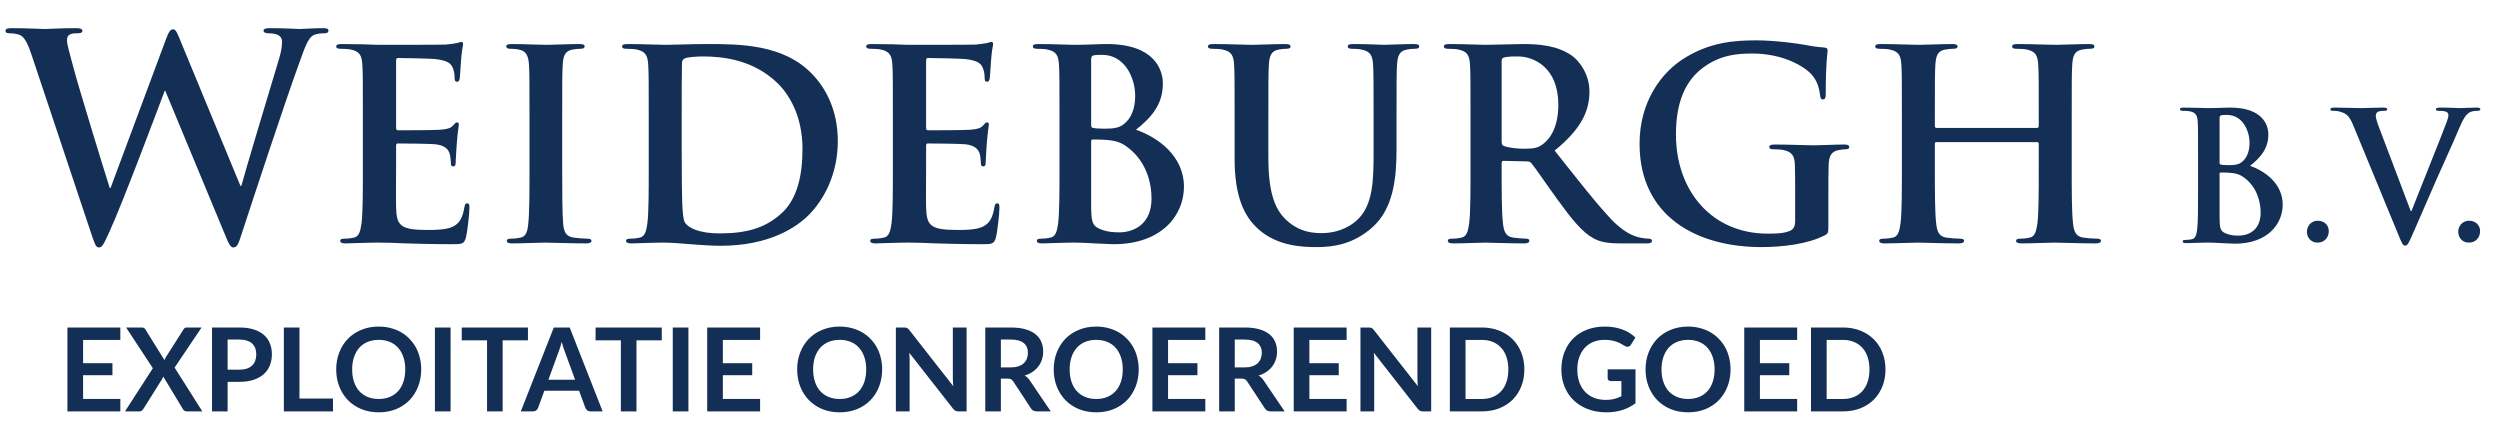
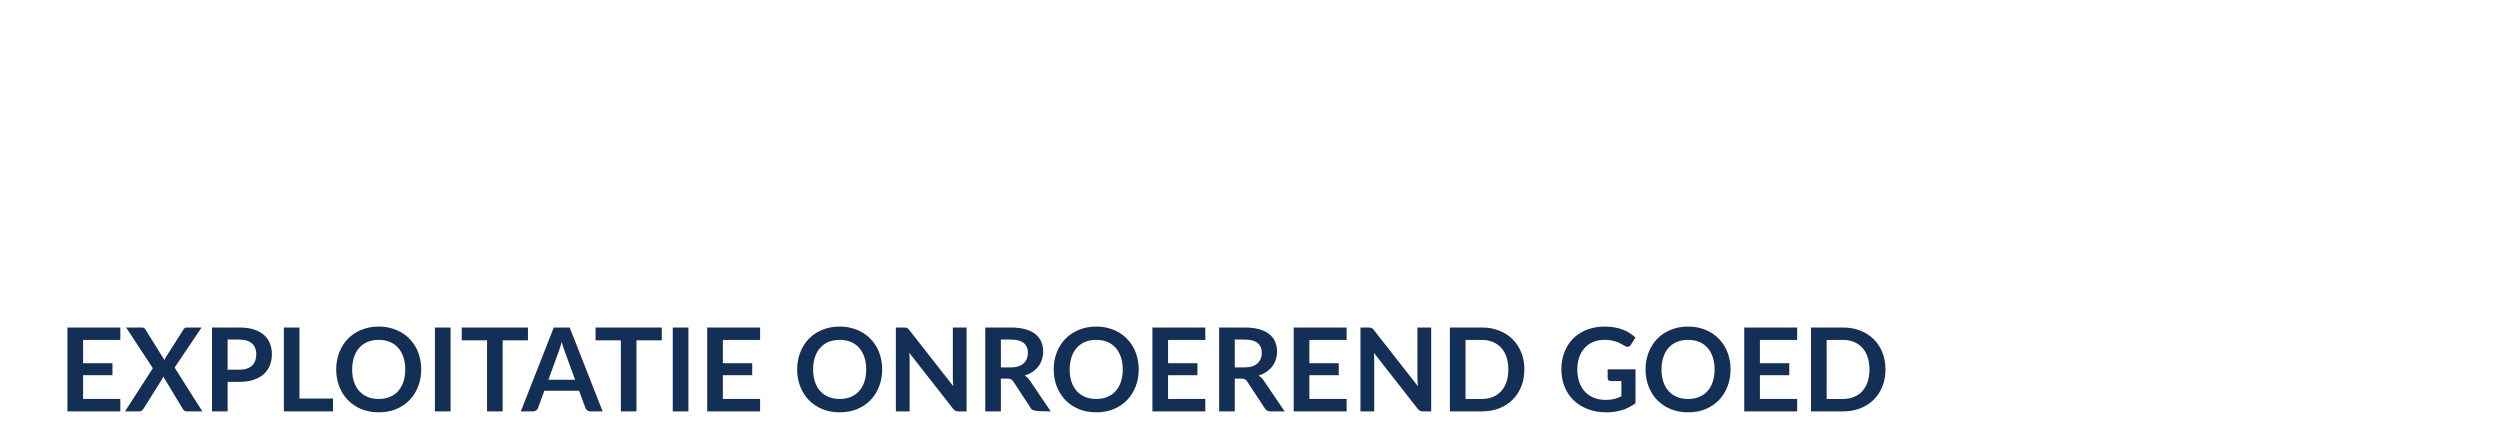
<svg xmlns="http://www.w3.org/2000/svg" width="237" height="41" viewBox="0 0 237 41" fill="none">
-   <path d="M8.755 22.46L3.031 5.315C2.707 4.316 2.41 3.668 2.032 3.398C1.735 3.209 1.195 3.155 0.952 3.155C0.682 3.155 0.52 3.128 0.52 2.912C0.52 2.723 0.736 2.669 1.114 2.669C2.518 2.669 4.003 2.75 4.246 2.75C4.489 2.75 5.677 2.669 7.243 2.669C7.621 2.669 7.81 2.75 7.81 2.912C7.81 3.128 7.594 3.155 7.324 3.155C7.108 3.155 6.838 3.155 6.649 3.263C6.406 3.371 6.352 3.56 6.352 3.857C6.352 4.208 6.622 5.126 6.946 6.341C7.405 8.123 9.916 16.304 10.402 17.816H10.483L15.722 3.749C15.992 2.993 16.18 2.777 16.396 2.777C16.694 2.777 16.828 3.182 17.18 4.046L22.796 17.627H22.877C23.363 15.818 25.523 8.69 26.468 5.531C26.657 4.91 26.738 4.343 26.738 3.965C26.738 3.533 26.494 3.155 25.442 3.155C25.172 3.155 24.983 3.074 24.983 2.912C24.983 2.723 25.198 2.669 25.604 2.669C27.035 2.669 28.169 2.75 28.412 2.75C28.601 2.75 29.762 2.669 30.652 2.669C30.95 2.669 31.139 2.723 31.139 2.885C31.139 3.074 31.003 3.155 30.761 3.155C30.491 3.155 30.113 3.182 29.816 3.29C29.168 3.533 28.87 4.613 28.303 6.152C27.061 9.554 24.227 18.14 22.904 22.19C22.607 23.135 22.471 23.459 22.12 23.459C21.851 23.459 21.689 23.135 21.284 22.136L15.668 8.609H15.614C15.101 9.986 11.509 19.544 10.348 22.028C9.835 23.135 9.7 23.459 9.376 23.459C9.106 23.459 8.998 23.162 8.755 22.46ZM34.4 15.825V11.425C34.4 7.625 34.4 6.925 34.35 6.125C34.3 5.275 34.1 4.875 33.275 4.7C33.075 4.65 32.65 4.625 32.3 4.625C32.025 4.625 31.875 4.575 31.875 4.4C31.875 4.225 32.05 4.175 32.425 4.175C33.1 4.175 33.825 4.2 34.45 4.2C35.1 4.225 35.675 4.25 36.025 4.25C36.825 4.25 41.8 4.25 42.275 4.225C42.75 4.175 43.15 4.125 43.35 4.075C43.475 4.05 43.625 3.975 43.75 3.975C43.875 3.975 43.9 4.075 43.9 4.2C43.9 4.375 43.775 4.675 43.7 5.825C43.675 6.075 43.625 7.175 43.575 7.475C43.55 7.6 43.5 7.75 43.325 7.75C43.15 7.75 43.1 7.625 43.1 7.4C43.1 7.225 43.075 6.8 42.95 6.5C42.775 6.05 42.525 5.75 41.275 5.6C40.85 5.55 38.225 5.5 37.725 5.5C37.6 5.5 37.55 5.575 37.55 5.75V12.075C37.55 12.25 37.575 12.35 37.725 12.35C38.275 12.35 41.15 12.35 41.725 12.3C42.325 12.25 42.7 12.175 42.925 11.925C43.1 11.725 43.2 11.6 43.325 11.6C43.425 11.6 43.5 11.65 43.5 11.8C43.5 11.95 43.4 12.35 43.3 13.625C43.275 14.125 43.2 15.125 43.2 15.3C43.2 15.5 43.2 15.775 42.975 15.775C42.8 15.775 42.75 15.675 42.75 15.55C42.725 15.3 42.725 14.975 42.65 14.65C42.525 14.15 42.175 13.775 41.25 13.675C40.775 13.625 38.3 13.6 37.7 13.6C37.575 13.6 37.55 13.7 37.55 13.85V15.825C37.55 16.675 37.525 18.975 37.55 19.7C37.6 21.425 38 21.8 40.55 21.8C41.2 21.8 42.25 21.8 42.9 21.5C43.55 21.2 43.85 20.675 44.025 19.65C44.075 19.375 44.125 19.275 44.3 19.275C44.5 19.275 44.5 19.475 44.5 19.725C44.5 20.3 44.3 22 44.175 22.5C44 23.15 43.775 23.15 42.825 23.15C40.95 23.15 39.575 23.1 38.5 23.075C37.425 23.025 36.65 23 35.9 23C35.625 23 35.075 23 34.475 23.025C33.9 23.025 33.25 23.075 32.75 23.075C32.425 23.075 32.25 23 32.25 22.825C32.25 22.7 32.35 22.625 32.65 22.625C33.025 22.625 33.325 22.575 33.55 22.525C34.05 22.425 34.175 21.875 34.275 21.15C34.4 20.1 34.4 18.125 34.4 15.825ZM50.196 15.825V11.425C50.196 7.625 50.196 6.925 50.146 6.125C50.096 5.275 49.846 4.85 49.296 4.725C49.021 4.65 48.696 4.625 48.396 4.625C48.146 4.625 47.996 4.575 47.996 4.375C47.996 4.225 48.196 4.175 48.596 4.175C49.546 4.175 51.121 4.25 51.846 4.25C52.471 4.25 53.946 4.175 54.896 4.175C55.221 4.175 55.421 4.225 55.421 4.375C55.421 4.575 55.271 4.625 55.021 4.625C54.771 4.625 54.571 4.65 54.271 4.7C53.596 4.825 53.396 5.25 53.346 6.125C53.296 6.925 53.296 7.625 53.296 11.425V15.825C53.296 18.25 53.296 20.225 53.396 21.3C53.471 21.975 53.646 22.425 54.396 22.525C54.746 22.575 55.296 22.625 55.671 22.625C55.946 22.625 56.071 22.7 56.071 22.825C56.071 23 55.871 23.075 55.596 23.075C53.946 23.075 52.371 23 51.696 23C51.121 23 49.546 23.075 48.546 23.075C48.221 23.075 48.046 23 48.046 22.825C48.046 22.7 48.146 22.625 48.446 22.625C48.821 22.625 49.121 22.575 49.346 22.525C49.846 22.425 49.996 22 50.071 21.275C50.196 20.225 50.196 18.25 50.196 15.825ZM61.5 15.825V11.425C61.5 7.625 61.5 6.925 61.45 6.125C61.4 5.275 61.2 4.875 60.375 4.7C60.175 4.65 59.75 4.625 59.4 4.625C59.125 4.625 58.975 4.575 58.975 4.4C58.975 4.225 59.15 4.175 59.525 4.175C60.85 4.175 62.425 4.25 63.125 4.25C63.9 4.25 65.475 4.175 66.975 4.175C70.1 4.175 74.275 4.175 77 7.025C78.25 8.325 79.425 10.4 79.425 13.375C79.425 16.525 78.1 18.925 76.7 20.35C75.55 21.525 72.95 23.3 68.325 23.3C67.425 23.3 66.4 23.225 65.45 23.15C64.5 23.075 63.625 23 63 23C62.725 23 62.175 23 61.575 23.025C61 23.025 60.35 23.075 59.85 23.075C59.525 23.075 59.35 23 59.35 22.825C59.35 22.7 59.45 22.625 59.75 22.625C60.125 22.625 60.425 22.575 60.65 22.525C61.15 22.425 61.275 21.875 61.375 21.15C61.5 20.1 61.5 18.125 61.5 15.825ZM64.625 11.025V14.175C64.625 16.825 64.65 18.75 64.675 19.225C64.7 19.85 64.75 20.85 64.95 21.125C65.275 21.6 66.25 22.125 68.225 22.125C70.775 22.125 72.475 21.625 73.975 20.325C75.575 18.95 76.075 16.675 76.075 14.1C76.075 10.925 74.75 8.875 73.675 7.85C71.375 5.65 68.525 5.35 66.575 5.35C66.075 5.35 65.15 5.425 64.95 5.525C64.725 5.625 64.65 5.75 64.65 6.025C64.625 6.875 64.625 9.05 64.625 11.025ZM84.645 15.825V11.425C84.645 7.625 84.645 6.925 84.595 6.125C84.545 5.275 84.345 4.875 83.52 4.7C83.32 4.65 82.895 4.625 82.545 4.625C82.27 4.625 82.12 4.575 82.12 4.4C82.12 4.225 82.295 4.175 82.67 4.175C83.345 4.175 84.07 4.2 84.695 4.2C85.345 4.225 85.92 4.25 86.27 4.25C87.07 4.25 92.045 4.25 92.52 4.225C92.995 4.175 93.395 4.125 93.595 4.075C93.72 4.05 93.87 3.975 93.995 3.975C94.12 3.975 94.145 4.075 94.145 4.2C94.145 4.375 94.02 4.675 93.945 5.825C93.92 6.075 93.87 7.175 93.82 7.475C93.795 7.6 93.745 7.75 93.57 7.75C93.395 7.75 93.345 7.625 93.345 7.4C93.345 7.225 93.32 6.8 93.195 6.5C93.02 6.05 92.77 5.75 91.52 5.6C91.095 5.55 88.47 5.5 87.97 5.5C87.845 5.5 87.795 5.575 87.795 5.75V12.075C87.795 12.25 87.82 12.35 87.97 12.35C88.52 12.35 91.395 12.35 91.97 12.3C92.57 12.25 92.945 12.175 93.17 11.925C93.345 11.725 93.445 11.6 93.57 11.6C93.67 11.6 93.745 11.65 93.745 11.8C93.745 11.95 93.645 12.35 93.545 13.625C93.52 14.125 93.445 15.125 93.445 15.3C93.445 15.5 93.445 15.775 93.22 15.775C93.045 15.775 92.995 15.675 92.995 15.55C92.97 15.3 92.97 14.975 92.895 14.65C92.77 14.15 92.42 13.775 91.495 13.675C91.02 13.625 88.545 13.6 87.945 13.6C87.82 13.6 87.795 13.7 87.795 13.85V15.825C87.795 16.675 87.77 18.975 87.795 19.7C87.845 21.425 88.245 21.8 90.795 21.8C91.445 21.8 92.495 21.8 93.145 21.5C93.795 21.2 94.095 20.675 94.27 19.65C94.32 19.375 94.37 19.275 94.545 19.275C94.745 19.275 94.745 19.475 94.745 19.725C94.745 20.3 94.545 22 94.42 22.5C94.245 23.15 94.02 23.15 93.07 23.15C91.195 23.15 89.82 23.1 88.745 23.075C87.67 23.025 86.895 23 86.145 23C85.87 23 85.32 23 84.72 23.025C84.145 23.025 83.495 23.075 82.995 23.075C82.67 23.075 82.495 23 82.495 22.825C82.495 22.7 82.595 22.625 82.895 22.625C83.27 22.625 83.57 22.575 83.795 22.525C84.295 22.425 84.42 21.875 84.52 21.15C84.645 20.1 84.645 18.125 84.645 15.825ZM100.44 15.825V11.425C100.44 7.625 100.44 6.925 100.39 6.125C100.34 5.275 100.14 4.875 99.316 4.7C99.115 4.65 98.691 4.625 98.341 4.625C98.066 4.625 97.915 4.575 97.915 4.4C97.915 4.225 98.091 4.175 98.466 4.175C99.79 4.175 101.365 4.25 101.865 4.25C103.09 4.25 104.065 4.175 104.915 4.175C109.44 4.175 110.24 6.6 110.24 7.925C110.24 9.975 109.065 11.2 107.69 12.3C109.74 13 112.24 14.775 112.24 17.7C112.24 20.375 110.165 23.15 105.565 23.15C105.265 23.15 104.54 23.1 103.815 23.075C103.065 23.025 102.315 23 101.94 23C101.665 23 101.115 23 100.515 23.025C99.941 23.025 99.29 23.075 98.79 23.075C98.466 23.075 98.29 23 98.29 22.825C98.29 22.7 98.391 22.625 98.691 22.625C99.066 22.625 99.365 22.575 99.591 22.525C100.09 22.425 100.215 21.875 100.315 21.15C100.44 20.1 100.44 18.125 100.44 15.825ZM103.44 5.675V11.85C103.44 12.05 103.515 12.1 103.615 12.125C103.84 12.175 104.215 12.2 104.79 12.2C105.615 12.2 106.165 12.1 106.59 11.725C107.24 11.2 107.615 10.3 107.615 9.075C107.615 7.4 106.64 5.2 104.49 5.2C104.14 5.2 103.915 5.2 103.665 5.25C103.49 5.3 103.44 5.4 103.44 5.675ZM109.165 18.825C109.165 17.275 108.64 15.175 106.74 13.85C106.215 13.475 105.64 13.3 104.665 13.25C104.215 13.225 103.965 13.225 103.59 13.225C103.49 13.225 103.44 13.275 103.44 13.4V19.325C103.44 20.975 103.515 21.4 104.315 21.725C104.99 22 105.565 22.025 106.14 22.025C107.265 22.025 109.165 21.425 109.165 18.825ZM117.041 15.075V11.425C117.041 7.625 117.041 6.925 116.991 6.125C116.941 5.275 116.741 4.875 115.916 4.7C115.716 4.65 115.291 4.625 114.941 4.625C114.666 4.625 114.516 4.575 114.516 4.4C114.516 4.225 114.691 4.175 115.066 4.175C116.391 4.175 117.966 4.25 118.716 4.25C119.316 4.25 120.891 4.175 121.791 4.175C122.166 4.175 122.341 4.225 122.341 4.4C122.341 4.575 122.191 4.625 121.941 4.625C121.666 4.625 121.516 4.65 121.216 4.7C120.541 4.825 120.341 5.25 120.291 6.125C120.241 6.925 120.241 7.625 120.241 11.425V14.925C120.241 18.55 120.966 20.075 122.191 21.075C123.316 22 124.466 22.1 125.316 22.1C126.416 22.1 127.766 21.75 128.766 20.75C130.141 19.375 130.216 17.125 130.216 14.55V11.425C130.216 7.625 130.216 6.925 130.166 6.125C130.116 5.275 129.916 4.875 129.091 4.7C128.891 4.65 128.466 4.625 128.191 4.625C127.916 4.625 127.766 4.575 127.766 4.4C127.766 4.225 127.941 4.175 128.291 4.175C129.566 4.175 131.141 4.25 131.166 4.25C131.466 4.25 133.041 4.175 134.016 4.175C134.366 4.175 134.541 4.225 134.541 4.4C134.541 4.575 134.391 4.625 134.091 4.625C133.816 4.625 133.666 4.65 133.366 4.7C132.691 4.825 132.491 5.25 132.441 6.125C132.391 6.925 132.391 7.625 132.391 11.425V14.1C132.391 16.875 132.116 19.825 130.016 21.625C128.241 23.15 126.441 23.425 124.816 23.425C123.491 23.425 121.091 23.35 119.266 21.7C117.991 20.55 117.041 18.7 117.041 15.075ZM139.405 15.825V11.425C139.405 7.625 139.405 6.925 139.355 6.125C139.305 5.275 139.105 4.875 138.28 4.7C138.08 4.65 137.655 4.625 137.305 4.625C137.03 4.625 136.88 4.575 136.88 4.4C136.88 4.225 137.055 4.175 137.43 4.175C138.755 4.175 140.33 4.25 140.855 4.25C141.705 4.25 143.605 4.175 144.38 4.175C145.955 4.175 147.63 4.325 148.98 5.25C149.68 5.725 150.68 7 150.68 8.675C150.68 10.525 149.905 12.225 147.38 14.275C149.605 17.075 151.33 19.3 152.805 20.85C154.205 22.3 155.23 22.475 155.605 22.55C155.88 22.6 156.105 22.625 156.305 22.625C156.505 22.625 156.605 22.7 156.605 22.825C156.605 23.025 156.43 23.075 156.13 23.075H153.755C152.355 23.075 151.73 22.95 151.08 22.6C150.005 22.025 149.055 20.85 147.655 18.925C146.655 17.55 145.505 15.85 145.18 15.475C145.055 15.325 144.905 15.3 144.73 15.3L142.555 15.25C142.43 15.25 142.355 15.3 142.355 15.45V15.8C142.355 18.125 142.355 20.1 142.48 21.15C142.555 21.875 142.705 22.425 143.455 22.525C143.83 22.575 144.38 22.625 144.68 22.625C144.88 22.625 144.98 22.7 144.98 22.825C144.98 23 144.805 23.075 144.48 23.075C143.03 23.075 141.18 23 140.805 23C140.33 23 138.755 23.075 137.755 23.075C137.43 23.075 137.255 23 137.255 22.825C137.255 22.7 137.355 22.625 137.655 22.625C138.03 22.625 138.33 22.575 138.555 22.525C139.055 22.425 139.18 21.875 139.28 21.15C139.405 20.1 139.405 18.125 139.405 15.825ZM142.355 5.8V13.4C142.355 13.675 142.405 13.775 142.58 13.85C143.105 14.025 143.855 14.1 144.48 14.1C145.48 14.1 145.805 14 146.255 13.675C147.005 13.125 147.73 11.975 147.73 9.925C147.73 6.375 145.38 5.35 143.905 5.35C143.28 5.35 142.83 5.375 142.58 5.45C142.405 5.5 142.355 5.6 142.355 5.8ZM173.33 18.65V21.4C173.33 22.075 173.305 22.125 173.005 22.3C171.38 23.15 168.93 23.425 166.98 23.425C160.855 23.425 155.43 20.525 155.43 13.625C155.43 9.625 157.505 6.825 159.78 5.45C162.18 4 164.405 3.825 166.505 3.825C168.23 3.825 170.43 4.125 170.93 4.225C171.455 4.325 172.33 4.475 172.905 4.5C173.205 4.525 173.255 4.625 173.255 4.8C173.255 5.075 173.08 5.775 173.08 8.9C173.08 9.3 173.005 9.425 172.805 9.425C172.63 9.425 172.58 9.3 172.555 9.1C172.48 8.525 172.355 7.725 171.705 7.025C170.955 6.225 168.955 5.075 166.13 5.075C164.755 5.075 162.93 5.175 161.18 6.625C159.78 7.8 158.88 9.675 158.88 12.75C158.88 18.125 162.305 22.15 167.58 22.15C168.23 22.15 169.105 22.15 169.705 21.875C170.08 21.7 170.18 21.375 170.18 20.95V18.6C170.18 17.35 170.18 16.4 170.155 15.65C170.13 14.8 169.905 14.4 169.08 14.225C168.88 14.175 168.455 14.15 168.105 14.15C167.88 14.15 167.73 14.1 167.73 13.95C167.73 13.75 167.905 13.7 168.255 13.7C169.555 13.7 171.13 13.775 171.88 13.775C172.655 13.775 173.98 13.7 174.805 13.7C175.13 13.7 175.305 13.75 175.305 13.95C175.305 14.1 175.155 14.15 174.98 14.15C174.78 14.15 174.605 14.175 174.305 14.225C173.63 14.35 173.38 14.775 173.355 15.65C173.33 16.4 173.33 17.4 173.33 18.65ZM183.574 12.125H193.124C193.199 12.125 193.274 12.075 193.274 11.95V11.425C193.274 7.625 193.274 6.925 193.224 6.125C193.174 5.275 192.974 4.875 192.149 4.7C191.949 4.65 191.524 4.625 191.174 4.625C190.899 4.625 190.749 4.575 190.749 4.4C190.749 4.225 190.924 4.175 191.274 4.175C192.624 4.175 194.199 4.25 194.874 4.25C195.474 4.25 197.049 4.175 198.024 4.175C198.374 4.175 198.549 4.225 198.549 4.4C198.549 4.575 198.399 4.625 198.099 4.625C197.899 4.625 197.674 4.65 197.374 4.7C196.699 4.825 196.499 5.25 196.449 6.125C196.399 6.925 196.399 7.625 196.399 11.425V15.825C196.399 18.125 196.399 20.1 196.524 21.175C196.599 21.875 196.749 22.425 197.499 22.525C197.849 22.575 198.399 22.625 198.774 22.625C199.049 22.625 199.174 22.7 199.174 22.825C199.174 23 198.974 23.075 198.674 23.075C197.049 23.075 195.474 23 194.774 23C194.199 23 192.624 23.075 191.649 23.075C191.299 23.075 191.124 23 191.124 22.825C191.124 22.7 191.224 22.625 191.524 22.625C191.899 22.625 192.199 22.575 192.424 22.525C192.924 22.425 193.049 21.875 193.149 21.15C193.274 20.1 193.274 18.125 193.274 15.825V13.625C193.274 13.525 193.199 13.475 193.124 13.475H183.574C183.499 13.475 183.424 13.5 183.424 13.625V15.825C183.424 18.125 183.424 20.1 183.549 21.175C183.624 21.875 183.774 22.425 184.524 22.525C184.874 22.575 185.424 22.625 185.799 22.625C186.074 22.625 186.199 22.7 186.199 22.825C186.199 23 185.999 23.075 185.699 23.075C184.074 23.075 182.499 23 181.799 23C181.224 23 179.649 23.075 178.649 23.075C178.324 23.075 178.149 23 178.149 22.825C178.149 22.7 178.249 22.625 178.549 22.625C178.924 22.625 179.224 22.575 179.449 22.525C179.949 22.425 180.074 21.875 180.174 21.15C180.299 20.1 180.299 18.125 180.299 15.825V11.425C180.299 7.625 180.299 6.925 180.249 6.125C180.199 5.275 179.999 4.875 179.174 4.7C178.974 4.65 178.549 4.625 178.199 4.625C177.924 4.625 177.774 4.575 177.774 4.4C177.774 4.225 177.949 4.175 178.299 4.175C179.649 4.175 181.224 4.25 181.899 4.25C182.499 4.25 184.074 4.175 185.049 4.175C185.399 4.175 185.574 4.225 185.574 4.4C185.574 4.575 185.424 4.625 185.124 4.625C184.924 4.625 184.699 4.65 184.399 4.7C183.724 4.825 183.524 5.25 183.474 6.125C183.424 6.925 183.424 7.625 183.424 11.425V11.95C183.424 12.075 183.499 12.125 183.574 12.125ZM208.376 18.121V15.129C208.376 12.545 208.376 12.069 208.342 11.525C208.308 10.947 208.172 10.675 207.611 10.556C207.475 10.522 207.186 10.505 206.948 10.505C206.761 10.505 206.659 10.471 206.659 10.352C206.659 10.233 206.778 10.199 207.033 10.199C207.934 10.199 209.005 10.25 209.345 10.25C210.178 10.25 210.841 10.199 211.419 10.199C214.496 10.199 215.04 11.848 215.04 12.749C215.04 14.143 214.241 14.976 213.306 15.724C214.7 16.2 216.4 17.407 216.4 19.396C216.4 21.215 214.989 23.102 211.861 23.102C211.657 23.102 211.164 23.068 210.671 23.051C210.161 23.017 209.651 23 209.396 23C209.209 23 208.835 23 208.427 23.017C208.036 23.017 207.594 23.051 207.254 23.051C207.033 23.051 206.914 23 206.914 22.881C206.914 22.796 206.982 22.745 207.186 22.745C207.441 22.745 207.645 22.711 207.798 22.677C208.138 22.609 208.223 22.235 208.291 21.742C208.376 21.028 208.376 19.685 208.376 18.121ZM210.416 11.219V15.418C210.416 15.554 210.467 15.588 210.535 15.605C210.688 15.639 210.943 15.656 211.334 15.656C211.895 15.656 212.269 15.588 212.558 15.333C213 14.976 213.255 14.364 213.255 13.531C213.255 12.392 212.592 10.896 211.13 10.896C210.892 10.896 210.739 10.896 210.569 10.93C210.45 10.964 210.416 11.032 210.416 11.219ZM214.309 20.161C214.309 19.107 213.952 17.679 212.66 16.778C212.303 16.523 211.912 16.404 211.249 16.37C210.943 16.353 210.773 16.353 210.518 16.353C210.45 16.353 210.416 16.387 210.416 16.472V20.501C210.416 21.623 210.467 21.912 211.011 22.133C211.47 22.32 211.861 22.337 212.252 22.337C213.017 22.337 214.309 21.929 214.309 20.161ZM219.715 23C219.001 23 218.695 22.439 218.695 21.963C218.695 21.538 219.001 20.926 219.732 20.926C220.31 20.926 220.769 21.317 220.769 21.912C220.769 22.507 220.361 23 219.715 23ZM227.365 22.252L223.081 11.865C222.69 10.93 222.401 10.743 221.789 10.573C221.534 10.505 221.262 10.505 221.126 10.505C220.973 10.505 220.922 10.454 220.922 10.352C220.922 10.216 221.109 10.199 221.364 10.199C222.265 10.199 223.234 10.25 223.829 10.25C224.254 10.25 225.07 10.199 225.92 10.199C226.124 10.199 226.311 10.233 226.311 10.352C226.311 10.471 226.209 10.505 226.056 10.505C225.784 10.505 225.529 10.522 225.393 10.624C225.274 10.709 225.223 10.828 225.223 10.981C225.223 11.202 225.376 11.678 225.614 12.29L228.538 20.008H228.606C229.337 18.138 231.547 12.664 231.955 11.542C232.04 11.321 232.108 11.066 232.108 10.913C232.108 10.777 232.04 10.641 231.887 10.59C231.683 10.522 231.428 10.505 231.207 10.505C231.054 10.505 230.918 10.488 230.918 10.369C230.918 10.233 231.071 10.199 231.394 10.199C232.244 10.199 232.958 10.25 233.179 10.25C233.468 10.25 234.267 10.199 234.777 10.199C234.998 10.199 235.134 10.233 235.134 10.352C235.134 10.471 235.032 10.505 234.862 10.505C234.692 10.505 234.335 10.505 234.029 10.709C233.808 10.862 233.553 11.151 233.094 12.239C232.431 13.837 231.972 14.755 231.054 16.846C229.966 19.328 229.167 21.181 228.793 22.031C228.351 23.017 228.249 23.289 228.011 23.289C227.79 23.289 227.688 23.051 227.365 22.252ZM234.059 23C233.345 23 233.039 22.439 233.039 21.963C233.039 21.538 233.345 20.926 234.076 20.926C234.654 20.926 235.113 21.317 235.113 21.912C235.113 22.507 234.705 23 234.059 23Z" fill="#132F56" />
-   <path d="M7.877 32.224V34.429H10.66V35.568H7.877V37.818H11.408V39H6.392V31.047H11.408V32.224H7.877ZM19.182 39H17.708C17.605 39 17.523 38.974 17.46 38.923C17.401 38.872 17.354 38.813 17.317 38.747L15.475 35.694C15.445 35.786 15.411 35.865 15.37 35.931L13.605 38.747C13.561 38.809 13.509 38.868 13.451 38.923C13.396 38.974 13.322 39 13.231 39H11.85L14.49 34.908L11.955 31.047H13.429C13.531 31.047 13.605 31.062 13.649 31.091C13.696 31.117 13.74 31.161 13.781 31.223L15.59 34.138C15.627 34.046 15.671 33.955 15.722 33.863L17.383 31.25C17.424 31.181 17.468 31.13 17.515 31.096C17.563 31.064 17.623 31.047 17.697 31.047H19.11L16.553 34.847L19.182 39ZM22.684 35.045C22.955 35.045 23.192 35.013 23.393 34.947C23.595 34.877 23.762 34.78 23.894 34.655C24.03 34.527 24.131 34.373 24.197 34.193C24.262 34.01 24.296 33.806 24.296 33.583C24.296 33.37 24.262 33.177 24.197 33.005C24.131 32.833 24.032 32.686 23.899 32.565C23.767 32.444 23.601 32.352 23.399 32.29C23.197 32.224 22.959 32.191 22.684 32.191H21.578V35.045H22.684ZM22.684 31.047C23.216 31.047 23.676 31.109 24.064 31.234C24.453 31.359 24.774 31.533 25.027 31.756C25.28 31.98 25.467 32.248 25.588 32.559C25.713 32.871 25.775 33.212 25.775 33.583C25.775 33.968 25.711 34.321 25.582 34.644C25.454 34.963 25.262 35.238 25.005 35.469C24.748 35.7 24.426 35.88 24.037 36.008C23.652 36.136 23.201 36.2 22.684 36.2H21.578V39H20.099V31.047H22.684ZM31.568 37.779V39H26.91V31.047H28.389V37.779H31.568ZM39.93 35.023C39.93 35.606 39.832 36.147 39.638 36.646C39.447 37.141 39.176 37.57 38.824 37.933C38.472 38.296 38.049 38.58 37.554 38.785C37.059 38.987 36.509 39.088 35.904 39.088C35.302 39.088 34.754 38.987 34.259 38.785C33.764 38.58 33.339 38.296 32.983 37.933C32.631 37.57 32.358 37.141 32.164 36.646C31.969 36.147 31.872 35.606 31.872 35.023C31.872 34.441 31.969 33.901 32.164 33.407C32.358 32.908 32.631 32.477 32.983 32.114C33.339 31.751 33.764 31.469 34.259 31.267C34.754 31.062 35.302 30.959 35.904 30.959C36.307 30.959 36.686 31.007 37.042 31.102C37.398 31.194 37.724 31.326 38.021 31.498C38.318 31.667 38.584 31.874 38.819 32.12C39.057 32.361 39.259 32.633 39.424 32.934C39.589 33.234 39.713 33.56 39.798 33.913C39.886 34.264 39.93 34.635 39.93 35.023ZM38.417 35.023C38.417 34.587 38.358 34.197 38.241 33.852C38.124 33.504 37.957 33.209 37.741 32.967C37.524 32.724 37.26 32.539 36.949 32.411C36.641 32.283 36.292 32.218 35.904 32.218C35.515 32.218 35.165 32.283 34.853 32.411C34.545 32.539 34.281 32.724 34.061 32.967C33.845 33.209 33.678 33.504 33.561 33.852C33.443 34.197 33.385 34.587 33.385 35.023C33.385 35.46 33.443 35.852 33.561 36.2C33.678 36.545 33.845 36.839 34.061 37.081C34.281 37.319 34.545 37.502 34.853 37.63C35.165 37.759 35.515 37.823 35.904 37.823C36.292 37.823 36.641 37.759 36.949 37.63C37.26 37.502 37.524 37.319 37.741 37.081C37.957 36.839 38.124 36.545 38.241 36.2C38.358 35.852 38.417 35.46 38.417 35.023ZM42.714 39H41.229V31.047H42.714V39ZM50.05 32.263H47.651V39H46.172V32.263H43.774V31.047H50.05V32.263ZM54.519 35.997L53.551 33.352C53.503 33.234 53.454 33.095 53.402 32.934C53.351 32.772 53.3 32.598 53.248 32.411C53.201 32.598 53.151 32.774 53.1 32.939C53.048 33.1 52.999 33.242 52.951 33.362L51.989 35.997H54.519ZM57.131 39H55.987C55.859 39 55.755 38.969 55.674 38.907C55.593 38.84 55.533 38.76 55.492 38.664L54.898 37.042H51.604L51.01 38.664C50.98 38.749 50.924 38.826 50.839 38.895C50.755 38.965 50.651 39 50.526 39H49.371L52.5 31.047H54.007L57.131 39ZM62.736 32.263H60.338V39H58.858V32.263H56.461V31.047H62.736V32.263ZM65.262 39H63.777V31.047H65.262V39ZM68.527 32.224V34.429H71.31V35.568H68.527V37.818H72.058V39H67.042V31.047H72.058V32.224H68.527ZM83.629 35.023C83.629 35.606 83.532 36.147 83.337 36.646C83.147 37.141 82.875 37.57 82.523 37.933C82.171 38.296 81.748 38.58 81.253 38.785C80.758 38.987 80.208 39.088 79.603 39.088C79.001 39.088 78.453 38.987 77.958 38.785C77.463 38.58 77.038 38.296 76.682 37.933C76.33 37.57 76.057 37.141 75.863 36.646C75.668 36.147 75.571 35.606 75.571 35.023C75.571 34.441 75.668 33.901 75.863 33.407C76.057 32.908 76.33 32.477 76.682 32.114C77.038 31.751 77.463 31.469 77.958 31.267C78.453 31.062 79.001 30.959 79.603 30.959C80.006 30.959 80.386 31.007 80.741 31.102C81.097 31.194 81.423 31.326 81.72 31.498C82.017 31.667 82.283 31.874 82.518 32.12C82.756 32.361 82.958 32.633 83.123 32.934C83.288 33.234 83.412 33.56 83.497 33.913C83.585 34.264 83.629 34.635 83.629 35.023ZM82.116 35.023C82.116 34.587 82.058 34.197 81.94 33.852C81.823 33.504 81.656 33.209 81.44 32.967C81.224 32.724 80.96 32.539 80.648 32.411C80.34 32.283 79.992 32.218 79.603 32.218C79.214 32.218 78.864 32.283 78.552 32.411C78.244 32.539 77.98 32.724 77.76 32.967C77.544 33.209 77.377 33.504 77.26 33.852C77.142 34.197 77.084 34.587 77.084 35.023C77.084 35.46 77.142 35.852 77.26 36.2C77.377 36.545 77.544 36.839 77.76 37.081C77.98 37.319 78.244 37.502 78.552 37.63C78.864 37.759 79.214 37.823 79.603 37.823C79.992 37.823 80.34 37.759 80.648 37.63C80.96 37.502 81.224 37.319 81.44 37.081C81.656 36.839 81.823 36.545 81.94 36.2C82.058 35.852 82.116 35.46 82.116 35.023ZM91.633 31.047V39H90.874C90.756 39 90.657 38.982 90.577 38.945C90.5 38.905 90.424 38.839 90.351 38.747L86.199 33.445C86.221 33.687 86.232 33.911 86.232 34.116V39H84.928V31.047H85.704C85.766 31.047 85.819 31.051 85.863 31.058C85.911 31.062 85.951 31.073 85.984 31.091C86.021 31.106 86.056 31.13 86.089 31.163C86.122 31.192 86.158 31.232 86.199 31.284L90.368 36.608C90.357 36.479 90.347 36.353 90.34 36.228C90.333 36.103 90.329 35.988 90.329 35.882V31.047H91.633ZM95.807 34.831C96.086 34.831 96.328 34.796 96.533 34.727C96.742 34.657 96.913 34.562 97.045 34.441C97.18 34.316 97.281 34.169 97.347 34.001C97.413 33.832 97.446 33.647 97.446 33.445C97.446 33.042 97.312 32.732 97.045 32.516C96.781 32.299 96.376 32.191 95.829 32.191H94.883V34.831H95.807ZM99.613 39H98.277C98.024 39 97.84 38.901 97.727 38.703L96.055 36.157C95.992 36.061 95.923 35.993 95.846 35.953C95.772 35.913 95.662 35.892 95.516 35.892H94.883V39H93.404V31.047H95.829C96.368 31.047 96.83 31.104 97.215 31.218C97.604 31.328 97.921 31.483 98.167 31.685C98.416 31.887 98.599 32.129 98.717 32.411C98.834 32.69 98.893 32.998 98.893 33.335C98.893 33.603 98.852 33.856 98.772 34.094C98.695 34.332 98.581 34.549 98.431 34.743C98.284 34.937 98.101 35.108 97.881 35.255C97.664 35.401 97.417 35.517 97.138 35.601C97.234 35.656 97.322 35.722 97.402 35.799C97.483 35.872 97.556 35.96 97.622 36.063L99.613 39ZM107.949 35.023C107.949 35.606 107.852 36.147 107.658 36.646C107.467 37.141 107.196 37.57 106.844 37.933C106.492 38.296 106.068 38.58 105.573 38.785C105.078 38.987 104.528 39.088 103.923 39.088C103.322 39.088 102.774 38.987 102.279 38.785C101.784 38.58 101.358 38.296 101.003 37.933C100.651 37.57 100.377 37.141 100.183 36.646C99.989 36.147 99.892 35.606 99.892 35.023C99.892 34.441 99.989 33.901 100.183 33.407C100.377 32.908 100.651 32.477 101.003 32.114C101.358 31.751 101.784 31.469 102.279 31.267C102.774 31.062 103.322 30.959 103.923 30.959C104.326 30.959 104.706 31.007 105.062 31.102C105.417 31.194 105.744 31.326 106.041 31.498C106.338 31.667 106.603 31.874 106.838 32.12C107.076 32.361 107.278 32.633 107.443 32.934C107.608 33.234 107.733 33.56 107.817 33.913C107.905 34.264 107.949 34.635 107.949 35.023ZM106.437 35.023C106.437 34.587 106.378 34.197 106.261 33.852C106.143 33.504 105.976 33.209 105.76 32.967C105.544 32.724 105.28 32.539 104.968 32.411C104.66 32.283 104.312 32.218 103.923 32.218C103.534 32.218 103.184 32.283 102.873 32.411C102.565 32.539 102.301 32.724 102.081 32.967C101.864 33.209 101.697 33.504 101.58 33.852C101.463 34.197 101.404 34.587 101.404 35.023C101.404 35.46 101.463 35.852 101.58 36.2C101.697 36.545 101.864 36.839 102.081 37.081C102.301 37.319 102.565 37.502 102.873 37.63C103.184 37.759 103.534 37.823 103.923 37.823C104.312 37.823 104.66 37.759 104.968 37.63C105.28 37.502 105.544 37.319 105.76 37.081C105.976 36.839 106.143 36.545 106.261 36.2C106.378 35.852 106.437 35.46 106.437 35.023ZM110.733 32.224V34.429H113.516V35.568H110.733V37.818H114.264V39H109.248V31.047H114.264V32.224H110.733ZM117.979 34.831C118.258 34.831 118.5 34.796 118.705 34.727C118.914 34.657 119.085 34.562 119.217 34.441C119.352 34.316 119.453 34.169 119.519 34.001C119.585 33.832 119.618 33.647 119.618 33.445C119.618 33.042 119.484 32.732 119.217 32.516C118.953 32.299 118.547 32.191 118.001 32.191H117.055V34.831H117.979ZM121.785 39H120.449C120.196 39 120.012 38.901 119.899 38.703L118.227 36.157C118.164 36.061 118.095 35.993 118.018 35.953C117.944 35.913 117.834 35.892 117.688 35.892H117.055V39H115.576V31.047H118.001C118.54 31.047 119.002 31.104 119.387 31.218C119.776 31.328 120.093 31.483 120.339 31.685C120.588 31.887 120.771 32.129 120.889 32.411C121.006 32.69 121.065 32.998 121.065 33.335C121.065 33.603 121.024 33.856 120.944 34.094C120.867 34.332 120.753 34.549 120.603 34.743C120.456 34.937 120.273 35.108 120.053 35.255C119.836 35.401 119.589 35.517 119.31 35.601C119.405 35.656 119.493 35.722 119.574 35.799C119.655 35.872 119.728 35.96 119.794 36.063L121.785 39ZM124.129 32.224V34.429H126.912V35.568H124.129V37.818H127.66V39H122.644V31.047H127.66V32.224H124.129ZM135.676 31.047V39H134.917C134.799 39 134.7 38.982 134.62 38.945C134.543 38.905 134.467 38.839 134.394 38.747L130.242 33.445C130.264 33.687 130.275 33.911 130.275 34.116V39H128.971V31.047H129.747C129.809 31.047 129.862 31.051 129.906 31.058C129.954 31.062 129.994 31.073 130.027 31.091C130.064 31.106 130.099 31.13 130.132 31.163C130.165 31.192 130.201 31.232 130.242 31.284L134.411 36.608C134.4 36.479 134.39 36.353 134.383 36.228C134.376 36.103 134.372 35.988 134.372 35.882V31.047H135.676ZM144.509 35.023C144.509 35.606 144.412 36.142 144.217 36.63C144.023 37.117 143.75 37.537 143.398 37.889C143.046 38.241 142.622 38.514 142.127 38.709C141.632 38.903 141.082 39 140.477 39H137.447V31.047H140.477C141.082 31.047 141.632 31.146 142.127 31.344C142.622 31.538 143.046 31.811 143.398 32.163C143.75 32.512 144.023 32.93 144.217 33.417C144.412 33.905 144.509 34.441 144.509 35.023ZM142.991 35.023C142.991 34.587 142.932 34.197 142.815 33.852C142.701 33.504 142.534 33.21 142.314 32.972C142.098 32.73 141.834 32.545 141.522 32.416C141.214 32.288 140.866 32.224 140.477 32.224H138.932V37.823H140.477C140.866 37.823 141.214 37.759 141.522 37.63C141.834 37.502 142.098 37.319 142.314 37.081C142.534 36.839 142.701 36.545 142.815 36.2C142.932 35.852 142.991 35.46 142.991 35.023ZM155.046 35.013V38.23C154.642 38.527 154.211 38.745 153.753 38.885C153.298 39.02 152.811 39.088 152.29 39.088C151.641 39.088 151.053 38.987 150.525 38.785C150 38.584 149.551 38.303 149.177 37.944C148.807 37.585 148.521 37.156 148.319 36.657C148.117 36.158 148.017 35.614 148.017 35.023C148.017 34.426 148.114 33.878 148.308 33.379C148.502 32.88 148.777 32.451 149.133 32.092C149.492 31.733 149.927 31.454 150.437 31.256C150.946 31.058 151.518 30.959 152.153 30.959C152.475 30.959 152.776 30.985 153.055 31.036C153.337 31.087 153.597 31.159 153.836 31.25C154.078 31.338 154.298 31.447 154.496 31.575C154.694 31.703 154.875 31.845 155.04 31.998L154.617 32.669C154.551 32.776 154.464 32.842 154.358 32.867C154.252 32.889 154.136 32.862 154.012 32.785C153.891 32.715 153.77 32.646 153.649 32.576C153.528 32.506 153.392 32.446 153.242 32.395C153.095 32.343 152.928 32.301 152.741 32.268C152.558 32.235 152.345 32.218 152.103 32.218C151.711 32.218 151.355 32.285 151.036 32.416C150.721 32.548 150.451 32.737 150.228 32.983C150.004 33.229 149.832 33.524 149.711 33.868C149.59 34.213 149.529 34.598 149.529 35.023C149.529 35.478 149.593 35.885 149.722 36.245C149.854 36.6 150.037 36.903 150.272 37.152C150.51 37.398 150.796 37.587 151.13 37.718C151.463 37.847 151.835 37.911 152.246 37.911C152.539 37.911 152.802 37.88 153.033 37.818C153.264 37.755 153.489 37.671 153.709 37.565V36.123H152.708C152.613 36.123 152.538 36.098 152.483 36.047C152.431 35.992 152.406 35.925 152.406 35.849V35.013H155.046ZM164.056 35.023C164.056 35.606 163.958 36.147 163.764 36.646C163.573 37.141 163.302 37.57 162.95 37.933C162.598 38.296 162.175 38.58 161.68 38.785C161.185 38.987 160.635 39.088 160.03 39.088C159.428 39.088 158.88 38.987 158.385 38.785C157.89 38.58 157.465 38.296 157.109 37.933C156.757 37.57 156.484 37.141 156.29 36.646C156.095 36.147 155.998 35.606 155.998 35.023C155.998 34.441 156.095 33.901 156.29 33.407C156.484 32.908 156.757 32.477 157.109 32.114C157.465 31.751 157.89 31.469 158.385 31.267C158.88 31.062 159.428 30.959 160.03 30.959C160.433 30.959 160.812 31.007 161.168 31.102C161.524 31.194 161.85 31.326 162.147 31.498C162.444 31.667 162.71 31.874 162.945 32.12C163.183 32.361 163.385 32.633 163.55 32.934C163.715 33.234 163.839 33.56 163.924 33.913C164.012 34.264 164.056 34.635 164.056 35.023ZM162.543 35.023C162.543 34.587 162.484 34.197 162.367 33.852C162.25 33.504 162.083 33.209 161.867 32.967C161.65 32.724 161.386 32.539 161.075 32.411C160.767 32.283 160.418 32.218 160.03 32.218C159.641 32.218 159.291 32.283 158.979 32.411C158.671 32.539 158.407 32.724 158.187 32.967C157.971 33.209 157.804 33.504 157.687 33.852C157.569 34.197 157.511 34.587 157.511 35.023C157.511 35.46 157.569 35.852 157.687 36.2C157.804 36.545 157.971 36.839 158.187 37.081C158.407 37.319 158.671 37.502 158.979 37.63C159.291 37.759 159.641 37.823 160.03 37.823C160.418 37.823 160.767 37.759 161.075 37.63C161.386 37.502 161.65 37.319 161.867 37.081C162.083 36.839 162.25 36.545 162.367 36.2C162.484 35.852 162.543 35.46 162.543 35.023ZM166.84 32.224V34.429H169.623V35.568H166.84V37.818H170.371V39H165.355V31.047H170.371V32.224H166.84ZM178.744 35.023C178.744 35.606 178.647 36.142 178.453 36.63C178.258 37.117 177.985 37.537 177.633 37.889C177.281 38.241 176.858 38.514 176.363 38.709C175.868 38.903 175.318 39 174.713 39H171.682V31.047H174.713C175.318 31.047 175.868 31.146 176.363 31.344C176.858 31.538 177.281 31.811 177.633 32.163C177.985 32.512 178.258 32.93 178.453 33.417C178.647 33.905 178.744 34.441 178.744 35.023ZM177.226 35.023C177.226 34.587 177.167 34.197 177.05 33.852C176.936 33.504 176.77 33.21 176.55 32.972C176.333 32.73 176.069 32.545 175.758 32.416C175.45 32.288 175.101 32.224 174.713 32.224H173.167V37.823H174.713C175.101 37.823 175.45 37.759 175.758 37.63C176.069 37.502 176.333 37.319 176.55 37.081C176.77 36.839 176.936 36.545 177.05 36.2C177.167 35.852 177.226 35.46 177.226 35.023Z" fill="#132F56" />
+   <path d="M7.877 32.224V34.429H10.66V35.568H7.877V37.818H11.408V39H6.392V31.047H11.408V32.224H7.877ZM19.182 39H17.708C17.605 39 17.523 38.974 17.46 38.923C17.401 38.872 17.354 38.813 17.317 38.747L15.475 35.694C15.445 35.786 15.411 35.865 15.37 35.931L13.605 38.747C13.561 38.809 13.509 38.868 13.451 38.923C13.396 38.974 13.322 39 13.231 39H11.85L14.49 34.908L11.955 31.047H13.429C13.531 31.047 13.605 31.062 13.649 31.091C13.696 31.117 13.74 31.161 13.781 31.223L15.59 34.138C15.627 34.046 15.671 33.955 15.722 33.863L17.383 31.25C17.424 31.181 17.468 31.13 17.515 31.096C17.563 31.064 17.623 31.047 17.697 31.047H19.11L16.553 34.847L19.182 39ZM22.684 35.045C22.955 35.045 23.192 35.013 23.393 34.947C23.595 34.877 23.762 34.78 23.894 34.655C24.03 34.527 24.131 34.373 24.197 34.193C24.262 34.01 24.296 33.806 24.296 33.583C24.296 33.37 24.262 33.177 24.197 33.005C24.131 32.833 24.032 32.686 23.899 32.565C23.767 32.444 23.601 32.352 23.399 32.29C23.197 32.224 22.959 32.191 22.684 32.191H21.578V35.045H22.684ZM22.684 31.047C23.216 31.047 23.676 31.109 24.064 31.234C24.453 31.359 24.774 31.533 25.027 31.756C25.28 31.98 25.467 32.248 25.588 32.559C25.713 32.871 25.775 33.212 25.775 33.583C25.775 33.968 25.711 34.321 25.582 34.644C25.454 34.963 25.262 35.238 25.005 35.469C24.748 35.7 24.426 35.88 24.037 36.008C23.652 36.136 23.201 36.2 22.684 36.2H21.578V39H20.099V31.047H22.684ZM31.568 37.779V39H26.91V31.047H28.389V37.779H31.568ZM39.93 35.023C39.93 35.606 39.832 36.147 39.638 36.646C39.447 37.141 39.176 37.57 38.824 37.933C38.472 38.296 38.049 38.58 37.554 38.785C37.059 38.987 36.509 39.088 35.904 39.088C35.302 39.088 34.754 38.987 34.259 38.785C33.764 38.58 33.339 38.296 32.983 37.933C32.631 37.57 32.358 37.141 32.164 36.646C31.969 36.147 31.872 35.606 31.872 35.023C31.872 34.441 31.969 33.901 32.164 33.407C32.358 32.908 32.631 32.477 32.983 32.114C33.339 31.751 33.764 31.469 34.259 31.267C34.754 31.062 35.302 30.959 35.904 30.959C36.307 30.959 36.686 31.007 37.042 31.102C37.398 31.194 37.724 31.326 38.021 31.498C38.318 31.667 38.584 31.874 38.819 32.12C39.057 32.361 39.259 32.633 39.424 32.934C39.589 33.234 39.713 33.56 39.798 33.913C39.886 34.264 39.93 34.635 39.93 35.023ZM38.417 35.023C38.417 34.587 38.358 34.197 38.241 33.852C38.124 33.504 37.957 33.209 37.741 32.967C37.524 32.724 37.26 32.539 36.949 32.411C36.641 32.283 36.292 32.218 35.904 32.218C35.515 32.218 35.165 32.283 34.853 32.411C34.545 32.539 34.281 32.724 34.061 32.967C33.845 33.209 33.678 33.504 33.561 33.852C33.443 34.197 33.385 34.587 33.385 35.023C33.385 35.46 33.443 35.852 33.561 36.2C33.678 36.545 33.845 36.839 34.061 37.081C34.281 37.319 34.545 37.502 34.853 37.63C35.165 37.759 35.515 37.823 35.904 37.823C36.292 37.823 36.641 37.759 36.949 37.63C37.26 37.502 37.524 37.319 37.741 37.081C37.957 36.839 38.124 36.545 38.241 36.2C38.358 35.852 38.417 35.46 38.417 35.023ZM42.714 39H41.229V31.047H42.714V39ZM50.05 32.263H47.651V39H46.172V32.263H43.774V31.047H50.05V32.263ZM54.519 35.997L53.551 33.352C53.503 33.234 53.454 33.095 53.402 32.934C53.351 32.772 53.3 32.598 53.248 32.411C53.201 32.598 53.151 32.774 53.1 32.939C53.048 33.1 52.999 33.242 52.951 33.362L51.989 35.997H54.519ZM57.131 39H55.987C55.859 39 55.755 38.969 55.674 38.907C55.593 38.84 55.533 38.76 55.492 38.664L54.898 37.042H51.604L51.01 38.664C50.98 38.749 50.924 38.826 50.839 38.895C50.755 38.965 50.651 39 50.526 39H49.371L52.5 31.047H54.007L57.131 39ZM62.736 32.263H60.338V39H58.858V32.263H56.461V31.047H62.736V32.263ZM65.262 39H63.777V31.047H65.262V39ZM68.527 32.224V34.429H71.31V35.568H68.527V37.818H72.058V39H67.042V31.047H72.058V32.224H68.527ZM83.629 35.023C83.629 35.606 83.532 36.147 83.337 36.646C83.147 37.141 82.875 37.57 82.523 37.933C82.171 38.296 81.748 38.58 81.253 38.785C80.758 38.987 80.208 39.088 79.603 39.088C79.001 39.088 78.453 38.987 77.958 38.785C77.463 38.58 77.038 38.296 76.682 37.933C76.33 37.57 76.057 37.141 75.863 36.646C75.668 36.147 75.571 35.606 75.571 35.023C75.571 34.441 75.668 33.901 75.863 33.407C76.057 32.908 76.33 32.477 76.682 32.114C77.038 31.751 77.463 31.469 77.958 31.267C78.453 31.062 79.001 30.959 79.603 30.959C80.006 30.959 80.386 31.007 80.741 31.102C81.097 31.194 81.423 31.326 81.72 31.498C82.017 31.667 82.283 31.874 82.518 32.12C82.756 32.361 82.958 32.633 83.123 32.934C83.288 33.234 83.412 33.56 83.497 33.913C83.585 34.264 83.629 34.635 83.629 35.023ZM82.116 35.023C82.116 34.587 82.058 34.197 81.94 33.852C81.823 33.504 81.656 33.209 81.44 32.967C81.224 32.724 80.96 32.539 80.648 32.411C80.34 32.283 79.992 32.218 79.603 32.218C79.214 32.218 78.864 32.283 78.552 32.411C78.244 32.539 77.98 32.724 77.76 32.967C77.544 33.209 77.377 33.504 77.26 33.852C77.142 34.197 77.084 34.587 77.084 35.023C77.084 35.46 77.142 35.852 77.26 36.2C77.377 36.545 77.544 36.839 77.76 37.081C77.98 37.319 78.244 37.502 78.552 37.63C78.864 37.759 79.214 37.823 79.603 37.823C79.992 37.823 80.34 37.759 80.648 37.63C80.96 37.502 81.224 37.319 81.44 37.081C81.656 36.839 81.823 36.545 81.94 36.2C82.058 35.852 82.116 35.46 82.116 35.023ZM91.633 31.047V39H90.874C90.756 39 90.657 38.982 90.577 38.945C90.5 38.905 90.424 38.839 90.351 38.747L86.199 33.445C86.221 33.687 86.232 33.911 86.232 34.116V39H84.928V31.047H85.704C85.766 31.047 85.819 31.051 85.863 31.058C85.911 31.062 85.951 31.073 85.984 31.091C86.021 31.106 86.056 31.13 86.089 31.163C86.122 31.192 86.158 31.232 86.199 31.284L90.368 36.608C90.357 36.479 90.347 36.353 90.34 36.228C90.333 36.103 90.329 35.988 90.329 35.882V31.047H91.633ZM95.807 34.831C96.086 34.831 96.328 34.796 96.533 34.727C96.742 34.657 96.913 34.562 97.045 34.441C97.18 34.316 97.281 34.169 97.347 34.001C97.413 33.832 97.446 33.647 97.446 33.445C97.446 33.042 97.312 32.732 97.045 32.516C96.781 32.299 96.376 32.191 95.829 32.191H94.883V34.831H95.807ZM99.613 39C98.024 39 97.84 38.901 97.727 38.703L96.055 36.157C95.992 36.061 95.923 35.993 95.846 35.953C95.772 35.913 95.662 35.892 95.516 35.892H94.883V39H93.404V31.047H95.829C96.368 31.047 96.83 31.104 97.215 31.218C97.604 31.328 97.921 31.483 98.167 31.685C98.416 31.887 98.599 32.129 98.717 32.411C98.834 32.69 98.893 32.998 98.893 33.335C98.893 33.603 98.852 33.856 98.772 34.094C98.695 34.332 98.581 34.549 98.431 34.743C98.284 34.937 98.101 35.108 97.881 35.255C97.664 35.401 97.417 35.517 97.138 35.601C97.234 35.656 97.322 35.722 97.402 35.799C97.483 35.872 97.556 35.96 97.622 36.063L99.613 39ZM107.949 35.023C107.949 35.606 107.852 36.147 107.658 36.646C107.467 37.141 107.196 37.57 106.844 37.933C106.492 38.296 106.068 38.58 105.573 38.785C105.078 38.987 104.528 39.088 103.923 39.088C103.322 39.088 102.774 38.987 102.279 38.785C101.784 38.58 101.358 38.296 101.003 37.933C100.651 37.57 100.377 37.141 100.183 36.646C99.989 36.147 99.892 35.606 99.892 35.023C99.892 34.441 99.989 33.901 100.183 33.407C100.377 32.908 100.651 32.477 101.003 32.114C101.358 31.751 101.784 31.469 102.279 31.267C102.774 31.062 103.322 30.959 103.923 30.959C104.326 30.959 104.706 31.007 105.062 31.102C105.417 31.194 105.744 31.326 106.041 31.498C106.338 31.667 106.603 31.874 106.838 32.12C107.076 32.361 107.278 32.633 107.443 32.934C107.608 33.234 107.733 33.56 107.817 33.913C107.905 34.264 107.949 34.635 107.949 35.023ZM106.437 35.023C106.437 34.587 106.378 34.197 106.261 33.852C106.143 33.504 105.976 33.209 105.76 32.967C105.544 32.724 105.28 32.539 104.968 32.411C104.66 32.283 104.312 32.218 103.923 32.218C103.534 32.218 103.184 32.283 102.873 32.411C102.565 32.539 102.301 32.724 102.081 32.967C101.864 33.209 101.697 33.504 101.58 33.852C101.463 34.197 101.404 34.587 101.404 35.023C101.404 35.46 101.463 35.852 101.58 36.2C101.697 36.545 101.864 36.839 102.081 37.081C102.301 37.319 102.565 37.502 102.873 37.63C103.184 37.759 103.534 37.823 103.923 37.823C104.312 37.823 104.66 37.759 104.968 37.63C105.28 37.502 105.544 37.319 105.76 37.081C105.976 36.839 106.143 36.545 106.261 36.2C106.378 35.852 106.437 35.46 106.437 35.023ZM110.733 32.224V34.429H113.516V35.568H110.733V37.818H114.264V39H109.248V31.047H114.264V32.224H110.733ZM117.979 34.831C118.258 34.831 118.5 34.796 118.705 34.727C118.914 34.657 119.085 34.562 119.217 34.441C119.352 34.316 119.453 34.169 119.519 34.001C119.585 33.832 119.618 33.647 119.618 33.445C119.618 33.042 119.484 32.732 119.217 32.516C118.953 32.299 118.547 32.191 118.001 32.191H117.055V34.831H117.979ZM121.785 39H120.449C120.196 39 120.012 38.901 119.899 38.703L118.227 36.157C118.164 36.061 118.095 35.993 118.018 35.953C117.944 35.913 117.834 35.892 117.688 35.892H117.055V39H115.576V31.047H118.001C118.54 31.047 119.002 31.104 119.387 31.218C119.776 31.328 120.093 31.483 120.339 31.685C120.588 31.887 120.771 32.129 120.889 32.411C121.006 32.69 121.065 32.998 121.065 33.335C121.065 33.603 121.024 33.856 120.944 34.094C120.867 34.332 120.753 34.549 120.603 34.743C120.456 34.937 120.273 35.108 120.053 35.255C119.836 35.401 119.589 35.517 119.31 35.601C119.405 35.656 119.493 35.722 119.574 35.799C119.655 35.872 119.728 35.96 119.794 36.063L121.785 39ZM124.129 32.224V34.429H126.912V35.568H124.129V37.818H127.66V39H122.644V31.047H127.66V32.224H124.129ZM135.676 31.047V39H134.917C134.799 39 134.7 38.982 134.62 38.945C134.543 38.905 134.467 38.839 134.394 38.747L130.242 33.445C130.264 33.687 130.275 33.911 130.275 34.116V39H128.971V31.047H129.747C129.809 31.047 129.862 31.051 129.906 31.058C129.954 31.062 129.994 31.073 130.027 31.091C130.064 31.106 130.099 31.13 130.132 31.163C130.165 31.192 130.201 31.232 130.242 31.284L134.411 36.608C134.4 36.479 134.39 36.353 134.383 36.228C134.376 36.103 134.372 35.988 134.372 35.882V31.047H135.676ZM144.509 35.023C144.509 35.606 144.412 36.142 144.217 36.63C144.023 37.117 143.75 37.537 143.398 37.889C143.046 38.241 142.622 38.514 142.127 38.709C141.632 38.903 141.082 39 140.477 39H137.447V31.047H140.477C141.082 31.047 141.632 31.146 142.127 31.344C142.622 31.538 143.046 31.811 143.398 32.163C143.75 32.512 144.023 32.93 144.217 33.417C144.412 33.905 144.509 34.441 144.509 35.023ZM142.991 35.023C142.991 34.587 142.932 34.197 142.815 33.852C142.701 33.504 142.534 33.21 142.314 32.972C142.098 32.73 141.834 32.545 141.522 32.416C141.214 32.288 140.866 32.224 140.477 32.224H138.932V37.823H140.477C140.866 37.823 141.214 37.759 141.522 37.63C141.834 37.502 142.098 37.319 142.314 37.081C142.534 36.839 142.701 36.545 142.815 36.2C142.932 35.852 142.991 35.46 142.991 35.023ZM155.046 35.013V38.23C154.642 38.527 154.211 38.745 153.753 38.885C153.298 39.02 152.811 39.088 152.29 39.088C151.641 39.088 151.053 38.987 150.525 38.785C150 38.584 149.551 38.303 149.177 37.944C148.807 37.585 148.521 37.156 148.319 36.657C148.117 36.158 148.017 35.614 148.017 35.023C148.017 34.426 148.114 33.878 148.308 33.379C148.502 32.88 148.777 32.451 149.133 32.092C149.492 31.733 149.927 31.454 150.437 31.256C150.946 31.058 151.518 30.959 152.153 30.959C152.475 30.959 152.776 30.985 153.055 31.036C153.337 31.087 153.597 31.159 153.836 31.25C154.078 31.338 154.298 31.447 154.496 31.575C154.694 31.703 154.875 31.845 155.04 31.998L154.617 32.669C154.551 32.776 154.464 32.842 154.358 32.867C154.252 32.889 154.136 32.862 154.012 32.785C153.891 32.715 153.77 32.646 153.649 32.576C153.528 32.506 153.392 32.446 153.242 32.395C153.095 32.343 152.928 32.301 152.741 32.268C152.558 32.235 152.345 32.218 152.103 32.218C151.711 32.218 151.355 32.285 151.036 32.416C150.721 32.548 150.451 32.737 150.228 32.983C150.004 33.229 149.832 33.524 149.711 33.868C149.59 34.213 149.529 34.598 149.529 35.023C149.529 35.478 149.593 35.885 149.722 36.245C149.854 36.6 150.037 36.903 150.272 37.152C150.51 37.398 150.796 37.587 151.13 37.718C151.463 37.847 151.835 37.911 152.246 37.911C152.539 37.911 152.802 37.88 153.033 37.818C153.264 37.755 153.489 37.671 153.709 37.565V36.123H152.708C152.613 36.123 152.538 36.098 152.483 36.047C152.431 35.992 152.406 35.925 152.406 35.849V35.013H155.046ZM164.056 35.023C164.056 35.606 163.958 36.147 163.764 36.646C163.573 37.141 163.302 37.57 162.95 37.933C162.598 38.296 162.175 38.58 161.68 38.785C161.185 38.987 160.635 39.088 160.03 39.088C159.428 39.088 158.88 38.987 158.385 38.785C157.89 38.58 157.465 38.296 157.109 37.933C156.757 37.57 156.484 37.141 156.29 36.646C156.095 36.147 155.998 35.606 155.998 35.023C155.998 34.441 156.095 33.901 156.29 33.407C156.484 32.908 156.757 32.477 157.109 32.114C157.465 31.751 157.89 31.469 158.385 31.267C158.88 31.062 159.428 30.959 160.03 30.959C160.433 30.959 160.812 31.007 161.168 31.102C161.524 31.194 161.85 31.326 162.147 31.498C162.444 31.667 162.71 31.874 162.945 32.12C163.183 32.361 163.385 32.633 163.55 32.934C163.715 33.234 163.839 33.56 163.924 33.913C164.012 34.264 164.056 34.635 164.056 35.023ZM162.543 35.023C162.543 34.587 162.484 34.197 162.367 33.852C162.25 33.504 162.083 33.209 161.867 32.967C161.65 32.724 161.386 32.539 161.075 32.411C160.767 32.283 160.418 32.218 160.03 32.218C159.641 32.218 159.291 32.283 158.979 32.411C158.671 32.539 158.407 32.724 158.187 32.967C157.971 33.209 157.804 33.504 157.687 33.852C157.569 34.197 157.511 34.587 157.511 35.023C157.511 35.46 157.569 35.852 157.687 36.2C157.804 36.545 157.971 36.839 158.187 37.081C158.407 37.319 158.671 37.502 158.979 37.63C159.291 37.759 159.641 37.823 160.03 37.823C160.418 37.823 160.767 37.759 161.075 37.63C161.386 37.502 161.65 37.319 161.867 37.081C162.083 36.839 162.25 36.545 162.367 36.2C162.484 35.852 162.543 35.46 162.543 35.023ZM166.84 32.224V34.429H169.623V35.568H166.84V37.818H170.371V39H165.355V31.047H170.371V32.224H166.84ZM178.744 35.023C178.744 35.606 178.647 36.142 178.453 36.63C178.258 37.117 177.985 37.537 177.633 37.889C177.281 38.241 176.858 38.514 176.363 38.709C175.868 38.903 175.318 39 174.713 39H171.682V31.047H174.713C175.318 31.047 175.868 31.146 176.363 31.344C176.858 31.538 177.281 31.811 177.633 32.163C177.985 32.512 178.258 32.93 178.453 33.417C178.647 33.905 178.744 34.441 178.744 35.023ZM177.226 35.023C177.226 34.587 177.167 34.197 177.05 33.852C176.936 33.504 176.77 33.21 176.55 32.972C176.333 32.73 176.069 32.545 175.758 32.416C175.45 32.288 175.101 32.224 174.713 32.224H173.167V37.823H174.713C175.101 37.823 175.45 37.759 175.758 37.63C176.069 37.502 176.333 37.319 176.55 37.081C176.77 36.839 176.936 36.545 177.05 36.2C177.167 35.852 177.226 35.46 177.226 35.023Z" fill="#132F56" />
</svg>